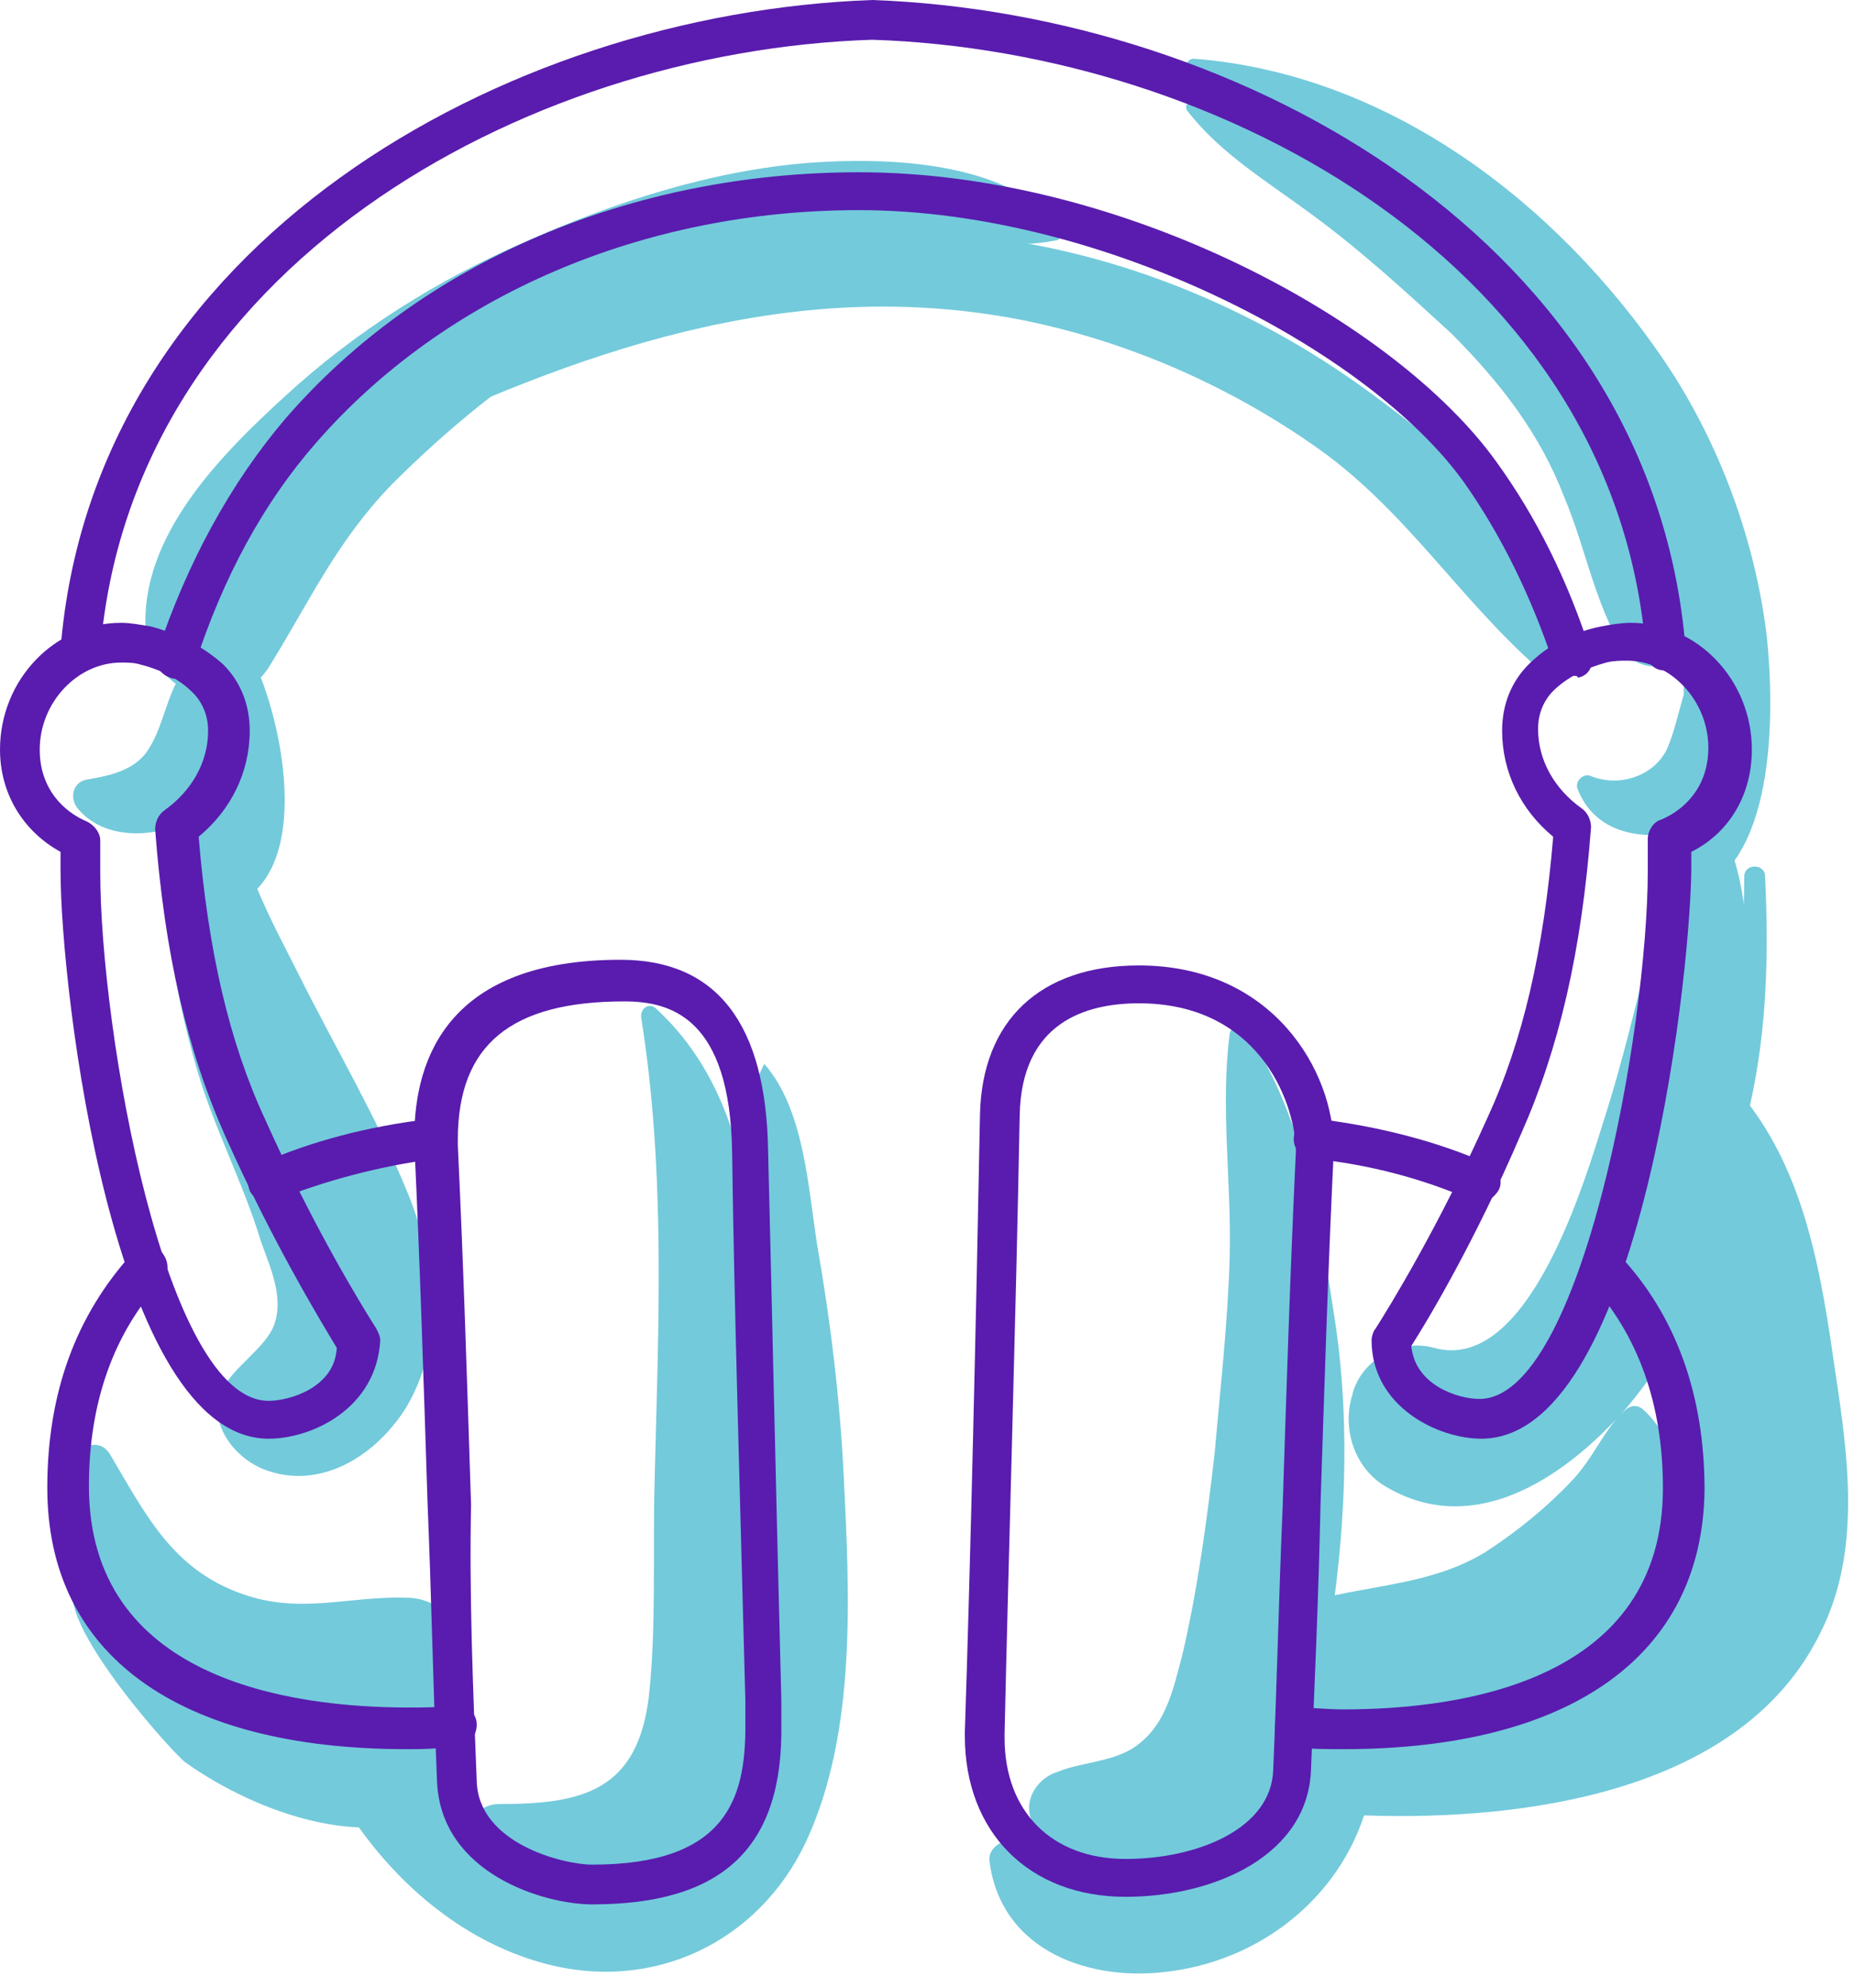
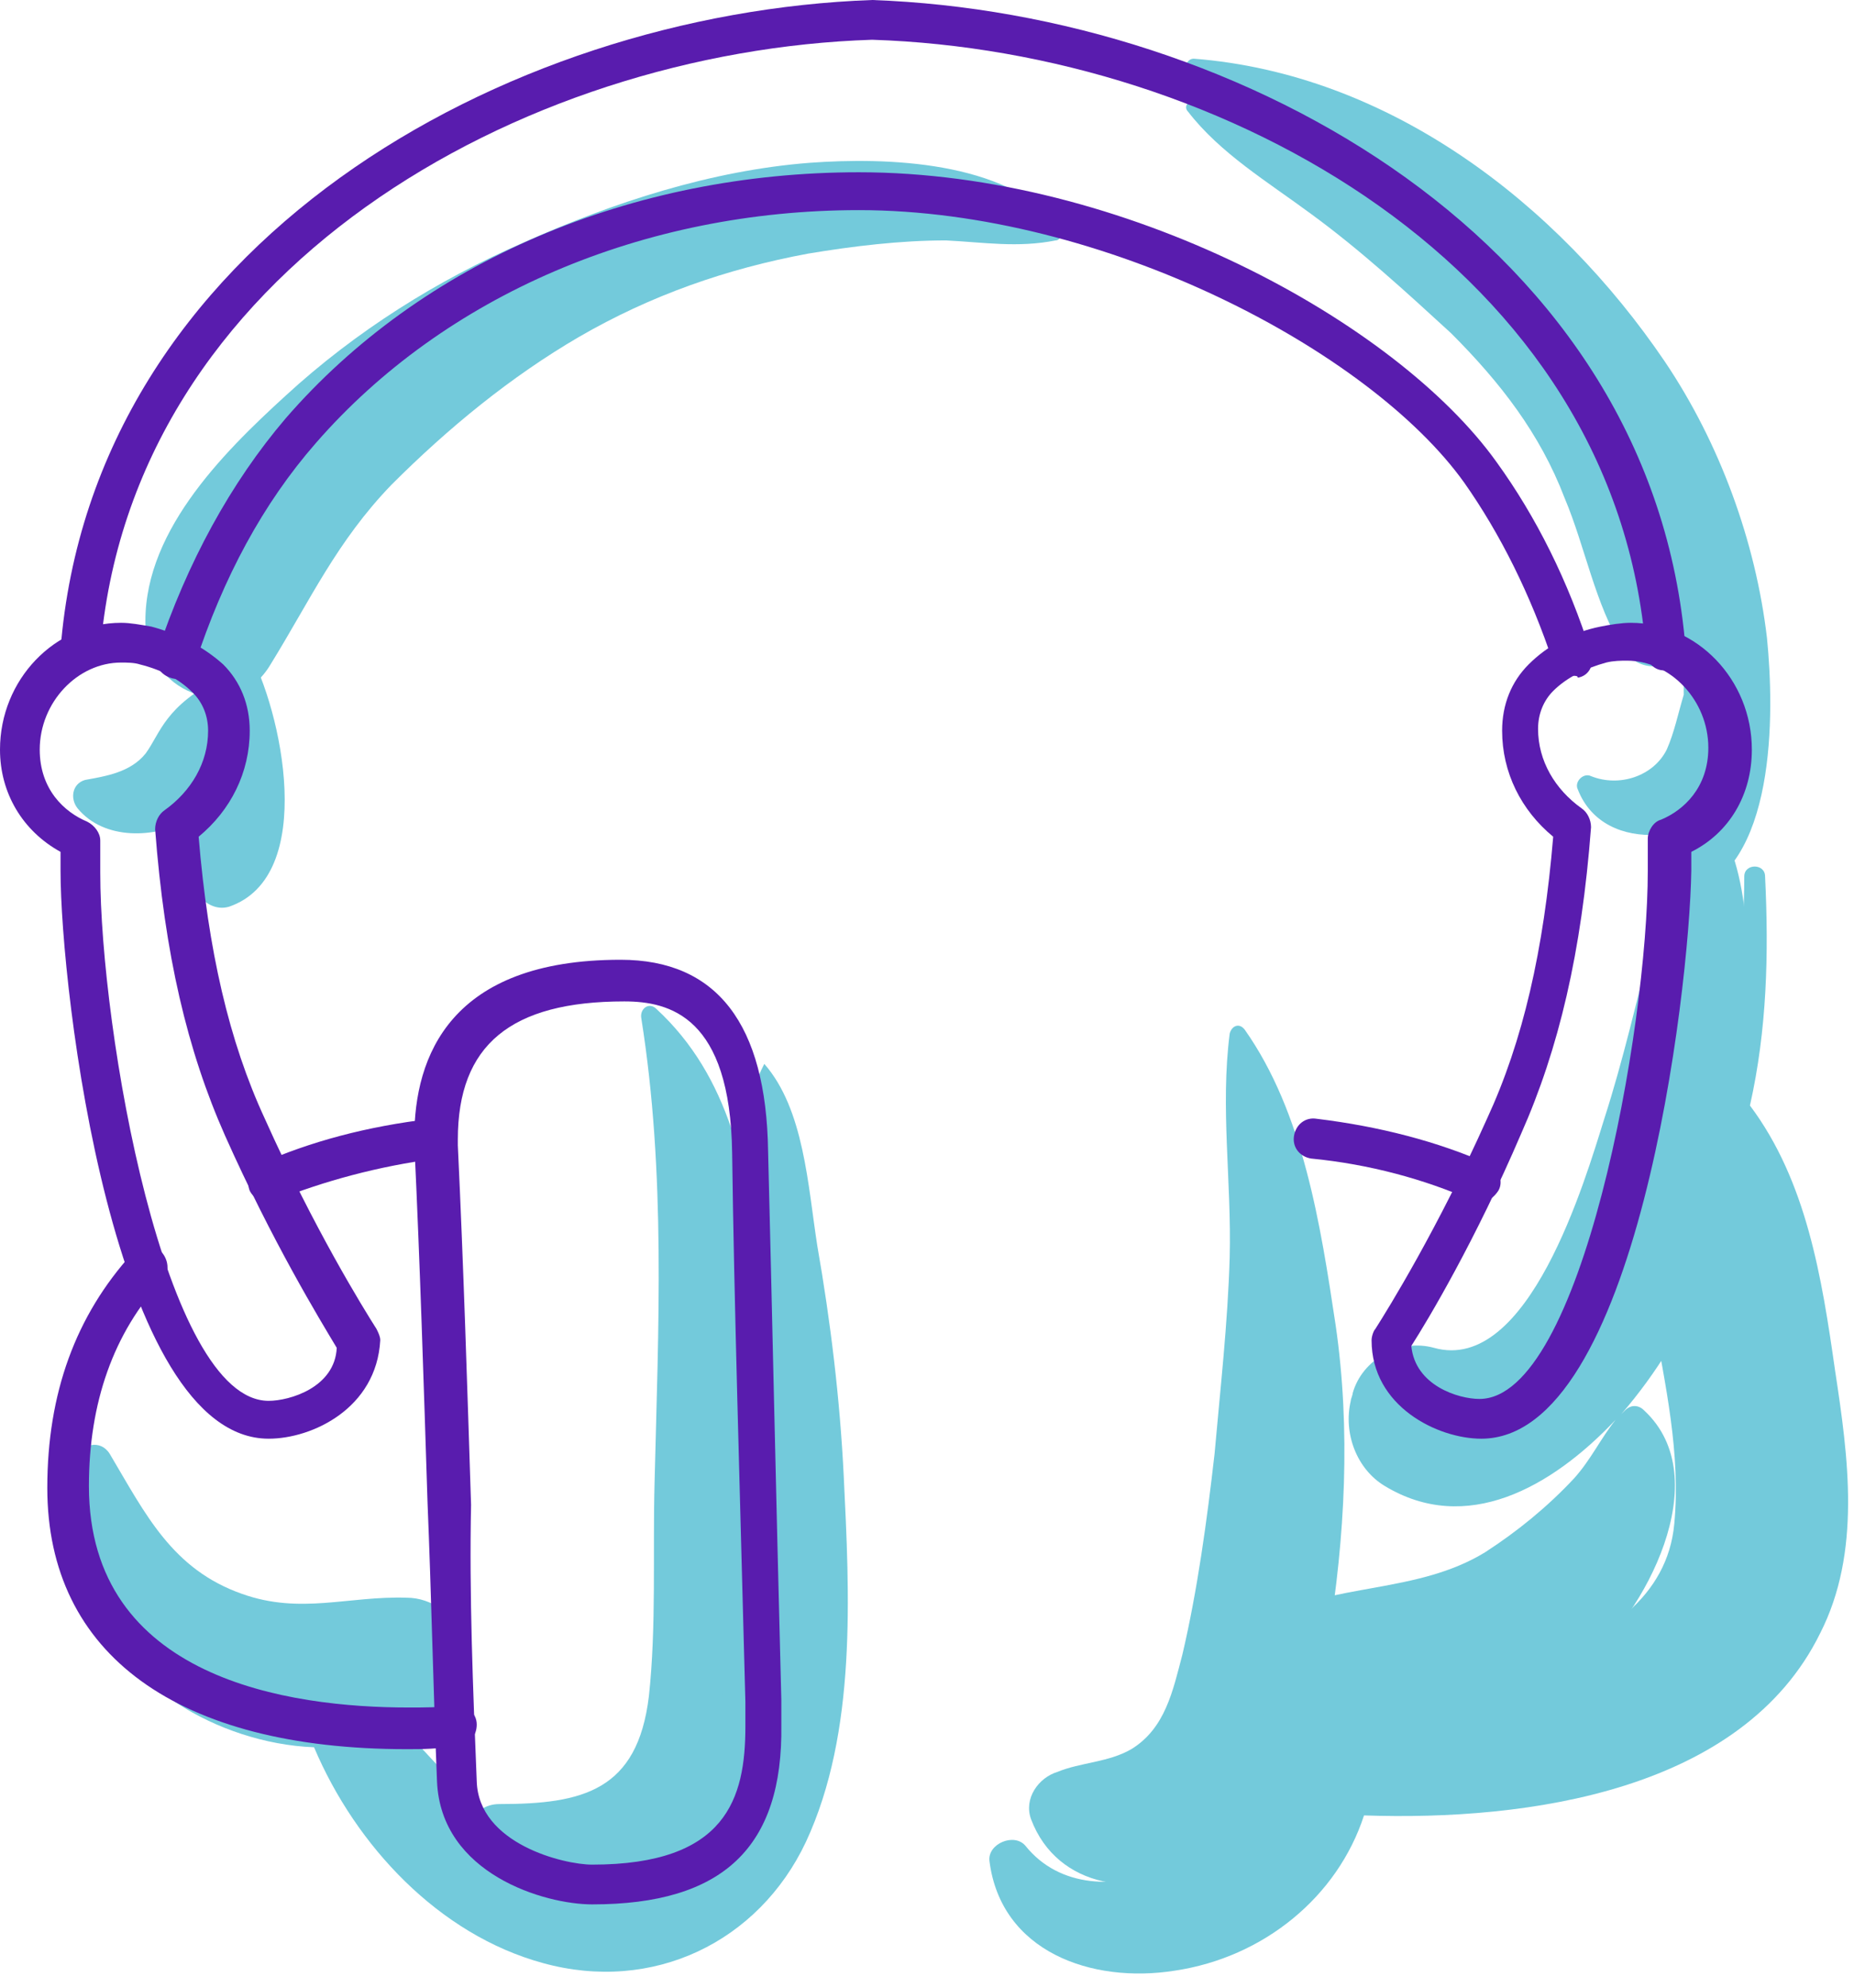
<svg xmlns="http://www.w3.org/2000/svg" width="98" height="105" viewBox="0 0 98 105" fill="none">
  <path d="M40.2 67C39.5 61.9 38.6 56.9 34.7 53.3C34.3 52.9 33.8 53.3 33.9 53.8C35.2 62 34.8 70.1 34.6 78.3C34.5 82 34.7 85.9 34.3 89.6C33.7 94.6 30.8 95.3 26.4 95.3C24.8 95.3 24.2 97.2 25.1 98.3C27.8 101.5 32.6 101.1 36 99.1C40.4 96.4 41.5 91.3 41.5 86.6C41.6 80 41.1 73.4 40.2 67Z" fill="#73CADB" />
  <path d="M70.6 70C69.8 64.7 68.9 58.8 65.8 54.4C65.5 54 65.1 54.2 65 54.6C64.5 58.5 65.1 62.4 65 66.4C64.9 69.9 64.5 73.4 64.2 76.8C63.8 80.3 63.3 84 62.5 87.4C62 89.3 61.6 91.3 59.8 92.4C58.6 93.1 57.1 93.1 55.9 93.6C54.9 93.9 54.1 95 54.5 96.1C55.9 99.8 60.2 100.3 63.4 98.6C67.8 96.2 69.3 91.3 70.2 86.7C71.1 81.2 71.4 75.5 70.6 70Z" fill="#73CADB" />
  <path d="M44.6 78C44.4 73.9 43.9 69.8 43.2 65.8C42.7 62.6 42.5 58.6 40.4 56.2C38.4 60 39.5 66 39.3 70.2C39 76.1 38.8 82 38.3 87.9C38 92 37.1 97.8 32.1 98.1C27.4 98.4 24.5 94.7 21.5 91.5C22.3 91.2 23.2 90.7 23.9 90.1C26.2 88.1 24.2 84.4 21.5 84.4C18.4 84.3 15.9 85.3 12.8 84.2C9.1 82.9 7.7 80 5.8 76.8C5.3 76 4.3 76.3 4 77C2.1 81.7 5.4 87.4 9.4 90C11.4 91.3 14 92.2 16.6 92.3C18.8 97.5 23.2 102.2 28.7 103.7C34.5 105.3 40.1 102.6 42.6 97.3C45.3 91.5 44.9 84.2 44.6 78Z" fill="#73CADB" />
  <path d="M90.4 42.8C90.2 42.5 89.8 42.5 89.6 42.8C88.1 44.8 87.9 47.4 87.3 49.8C86.5 52.9 85.8 56 84.8 59.1C83.8 62.3 80.8 72.6 75.8 71.2C74 70.7 72 71.8 71.5 73.6C71.5 73.7 71.4 73.9 71.4 74C71 75.7 71.7 77.6 73.2 78.5C77.5 81.1 82 78.6 85.4 75C84.6 76 84.1 77.1 83.2 78.1C81.8 79.6 80.2 80.9 78.5 82C74.9 84.2 70.5 83.6 66.9 85.5C65 86.5 64.6 89.4 66.2 90.9C70.6 95 79.7 91.1 83.7 87.9C86.9 85.3 90.8 78.1 86.9 74.5C86.6 74.2 86.2 74.2 85.9 74.5C85.8 74.6 85.8 74.6 85.7 74.7C87.6 72.5 89.1 70 89.8 68C91.2 63.9 91.9 59.3 92.2 54.9C92.5 51.2 92.7 45.9 90.4 42.8Z" fill="#73CADB" />
-   <path d="M21.5 62.9C19.9 59 17.7 55.3 15.8 51.5C14.9 49.7 13.9 47.9 13.2 45.9C12.6 44.4 12.5 43.5 11.2 42.7H11.101C7.4 44.8 9.4 52.9 10.3 56.1C11.2 59.4 12.8 62.3 13.8 65.6C14.3 67 15.1 68.7 14.4 70.2C13.9 71.2 12.6 72.1 12 73C10.7 74.8 12.2 76.9 13.9 77.6C16.9 78.8 19.9 76.9 21.5 74.3C23.6 70.7 23 66.5 21.5 62.9Z" fill="#73CADB" />
  <path d="M56 11.9C53.1 8.5 46.9 8.3 42.8 8.6C37.6 9 32.4 10.7 27.7 12.8C23.1 14.8 18.8 17.5 15.1 20.9C11.7 24 7.4 28.3 7.7 33.3C8 36.7 12.4 38.3 14.3 35.1C16.4 31.7 17.8 28.6 20.7 25.6C23.7 22.6 27 19.9 30.6 17.8C34.4 15.6 38.4 14.2 42.7 13.4C45.1 13 47.6 12.7 50 12.7C52 12.8 53.8 13.1 55.8 12.7C56.1 12.7 56.2 12.2 56 11.9Z" fill="#73CADB" />
  <path d="M93.4 33.7C92.8 28.6 90.9 23.4 88 19.1C82.3 10.7 73.4 3.9 63.1 3.1C62.7 3.1 62.5 3.7 62.9 3.9C64.3 4.5 65.6 5.2 66.9 5.9C65.6 5.5 64.3 5.3 63 5.4C62.7 5.4 62.6 5.7 62.8 5.9C64.5 8.1 67 9.6 69.3 11.3C71.9 13.2 74.3 15.4 76.7 17.6C79.3 20.2 81.4 22.9 82.7 26.3C83.8 28.9 84.3 31.9 85.8 34.3C86.6 35.5 88.1 35.4 88.9 34.6C89 35.3 89 36 89 36.7C88.7 37.7 88.5 38.7 88.1 39.6C87.4 41 85.6 41.6 84.1 41C83.7 40.8 83.2 41.3 83.4 41.7C84.1 43.5 85.8 44.2 87.6 44.1C87.4 44.8 87.4 45.5 87.6 46.4C87.7 47.1 88.6 47.5 89.2 47.3C93.9 45.9 93.8 37.7 93.4 33.7Z" fill="#73CADB" />
-   <path d="M13.1 34.3C12.9 33.9 12.2 34 12.1 34.4C12 34.9 11.9 35.4 11.8 35.9L11.7 35.8C11 35.2 9.8 35.2 9.3 36.1C8.7 37.3 8.5 38.7 7.7 39.8C6.9 40.8 5.6 41 4.5 41.2C3.8 41.4 3.7 42.2 4.1 42.7C5.5 44.4 8.2 44.3 10 43.3C9.7 44.7 9.5 46.1 10.4 47.2C10.8 47.7 11.4 48.1 12.1 47.9C16.8 46.3 14.9 37.5 13.1 34.3Z" fill="#73CADB" />
-   <path d="M83.9 33.9C82.2 28.6 76.9 24 72.5 20.8C67.2 16.9 61 14.1 54.5 12.9C42.3 10.6 27.5 13.4 19.201 23.3C18.901 23.6 19.3 24 19.601 23.8C30.5 18.6 41.7 14.5 54 16.9C59.5 18 64.8 20.3 69.4 23.5C74.2 26.8 77.001 31.5 81.3 35.3C82.4 36.3 84.4 35.4 83.9 33.9Z" fill="#73CADB" />
+   <path d="M13.1 34.3C12.9 33.9 12.2 34 12.1 34.4C12 34.9 11.9 35.4 11.8 35.9L11.7 35.8C8.7 37.3 8.5 38.7 7.7 39.8C6.9 40.8 5.6 41 4.5 41.2C3.8 41.4 3.7 42.2 4.1 42.7C5.5 44.4 8.2 44.3 10 43.3C9.7 44.7 9.5 46.1 10.4 47.2C10.8 47.7 11.4 48.1 12.1 47.9C16.8 46.3 14.9 37.5 13.1 34.3Z" fill="#73CADB" />
  <path d="M97 72.4C96.3 67.5 95.5 62.4 92.5 58.4C93.4 54.4 93.5 50.4 93.3 46.3C93.3 45.6 92.2 45.6 92.2 46.3C92.2 49.9 91.7 53.4 91.3 57C89.9 56 87.7 56.8 87.3 58.5C85.2 65.9 89.2 73.1 88.5 80.5C87.8 88.2 75.3 89.5 69.4 89.3C67.7 89.2 66.1 90.8 66.2 92.5C66.5 97.8 57.8 102 54.2 97.5C53.6 96.8 52.2 97.4 52.3 98.3C52.9 103.1 57.7 104.8 62.1 104.1C66.8 103.4 70.7 100.2 72.1 95.9C80.8 96.2 92.1 94.6 96.2 86.3C98.4 82 97.7 77 97 72.4Z" fill="#73CADB" />
-   <path d="M24.201 91.9C21 89.8 16.9 90.1 13.4 88.6C10.1 87.1 8.2 84.4 5.4 82.3C5.2 82.2 5 82.2 4.8 82.3C4.4 82.5 4.4 82.5 4.2 82.9C4.1 83.1 4.3 83.3 4.5 83.3C1.6 84.2 9 92.5 9.8 93.1C13.6 95.8 19.901 98.1 24.101 95.2C25.401 94.3 25.401 92.7 24.201 91.9Z" fill="#73CADB" />
  <path d="M14.2 76C6 76 3.2 52.3 3.2 46C3.2 45.7 3.2 45.3 3.2 45C1.2 43.9 0 41.9 0 39.6C0 35.9 2.9 32.9 6.4 32.9C6.9 32.9 7.4 33 8 33.1C9.5 33.5 10.8 34.2 11.8 35.1C12.7 36 13.2 37.2 13.2 38.6C13.2 40.8 12.2 42.8 10.5 44.2C11 50.2 12.1 55 14 59.1C16.6 64.9 19.2 69.1 19.9 70.2C20 70.4 20.1 70.6 20.1 70.8C19.9 74.4 16.5 76 14.2 76ZM6.4 35C4.1 35 2.1 37.1 2.1 39.6C2.1 41.7 3.4 42.9 4.6 43.4C5 43.6 5.3 44 5.3 44.4C5.3 45 5.3 45.5 5.3 46.1C5.3 54.4 8.7 74 14.2 74C15.3 74 17.7 73.3 17.8 71.2C16.9 69.7 14.4 65.6 11.9 60C9.9 55.5 8.7 50.4 8.2 43.8C8.2 43.4 8.4 43 8.7 42.8C10.1 41.8 11 40.3 11 38.6C11 37.8 10.7 37.1 10.2 36.6C9.5 35.9 8.6 35.4 7.4 35.1C7.1 35 6.7 35 6.4 35Z" fill="#591CAE" />
  <path d="M78.3 76C76 76 72.5 74.3 72.5 70.8C72.5 70.6 72.6 70.3 72.7 70.2C73.4 69.1 76 64.9 78.6 59.1C80.5 55 81.6 50.2 82.1 44.2C80.4 42.8 79.4 40.8 79.4 38.6C79.4 37.2 79.9 36 80.8 35.1C81.8 34.1 83.1 33.4 84.6 33.1C85.1 33 85.7 32.9 86.2 32.9C89.7 32.9 92.6 35.9 92.6 39.6C92.6 42 91.4 44 89.4 45C89.4 45.3 89.4 45.7 89.4 46C89.3 52.4 86.5 76 78.3 76ZM74.6 71.1C74.8 73.2 77.1 73.9 78.2 73.9C83.6 73.9 87.1 54.3 87.1 46C87.1 45.4 87.1 44.9 87.1 44.3C87.1 43.9 87.4 43.4 87.8 43.3C89 42.8 90.3 41.6 90.3 39.5C90.3 37 88.3 34.9 86 34.9C85.7 34.9 85.3 34.9 84.9 35C83.8 35.3 82.8 35.8 82.1 36.5C81.6 37 81.3 37.7 81.3 38.5C81.3 40.2 82.2 41.7 83.6 42.7C83.9 42.9 84.1 43.3 84.1 43.7C83.6 50.3 82.4 55.4 80.4 59.9C78 65.5 75.5 69.7 74.6 71.1Z" fill="#591CAE" />
  <path d="M4.3 35.4C3.6 35.4 3.2 34.8 3.2 34.3C4.9 12.9 26.6 0.7 46.1 0C65.7 0.7 87.4 12.9 89.1 34.3C89.1 34.9 88.7 35.4 88.1 35.4C87.5 35.5 87 35 87 34.4C85.4 14.2 64.7 2.7 46.1 2.1C27.5 2.7 6.9 14.3 5.3 34.4C5.3 35 4.9 35.4 4.3 35.4Z" fill="#591CAE" />
  <path d="M83.1 35.7C82.7 35.7 82.2 35.4 82.1 35C80.9 31.4 79.3 28.2 77.4 25.5C72.4 18.5 58.3 11.1 45.4 11.1C34 11.1 23.5 15.6 16.7 23.4C13.9 26.6 11.8 30.5 10.3 35.1C10.1 35.7 9.5 36 9 35.8C8.4 35.6 8.1 35 8.3 34.5C9.9 29.7 12.2 25.5 15.1 22.1C22.3 13.8 33.4 9.1 45.4 9.1C59.4 9.1 73.8 17 79.1 24.4C81.2 27.3 82.9 30.7 84.1 34.5C84.3 35.1 84 35.7 83.4 35.8C83.4 35.7 83.3 35.7 83.1 35.7Z" fill="#591CAE" />
  <path d="M31.3 100.6C28.8 100.6 23.3 99 23.1 94.1C22.9 89.2 22.8 84.2 22.6 79.4C22.4 73.2 22.2 66.7 21.9 60.4C21.9 60.3 21.9 60.2 21.9 60.1C21.9 55.8 23.8 50.7 32.8 50.7C37.9 50.7 40.5 54.1 40.6 60.8C40.8 68.6 41 78.3 41.3 89.8C41.3 90.2 41.3 90.7 41.3 91.1C41.4 97.6 38.2 100.6 31.3 100.6ZM25.2 94.1C25.3 97.4 29.8 98.5 31.3 98.5C38.4 98.5 39.4 95 39.4 91.2C39.4 90.8 39.4 90.4 39.4 89.9C39.1 78.4 38.8 68.6 38.7 60.9C38.6 53.7 35.4 52.9 33 52.9C27 52.9 24.2 55.2 24.2 60.2C24.2 60.3 24.2 60.4 24.2 60.5C24.5 66.8 24.7 73.3 24.9 79.5C24.8 84.2 25 89.2 25.2 94.1Z" fill="#591CAE" />
-   <path d="M59.5 100.2C54.4 100.2 51 96.8 51 91.7V91.5C51.3 82.5 51.6 69.5 51.8 58.9C51.9 53.9 55 51 60.2 51C67.3 51 70.5 56.6 70.5 60.6C70.5 60.7 70.5 60.7 70.5 60.8C70.2 67 70 73.4 69.8 79.5C69.7 84.2 69.5 88.8 69.3 93.4C69.2 98 64.2 100.2 59.5 100.2ZM60.2 53C57.4 53 54 54 53.9 58.9C53.7 69.6 53.3 82.6 53.1 91.6V91.8C53.1 95.7 55.6 98.2 59.5 98.2C63.3 98.2 67.2 96.6 67.3 93.5C67.5 88.9 67.6 84.2 67.8 79.6C68 73.4 68.2 67.1 68.5 60.8V60.7C68.4 58 66.4 53 60.2 53Z" fill="#591CAE" />
  <path d="M14.2 63.5C13.8 63.5 13.4 63.3 13.2 62.9C13 62.4 13.2 61.7 13.7 61.5C16.4 60.3 19.4 59.5 22.8 59.1C23.4 59 23.9 59.4 24 60C24.1 60.6 23.7 61.1 23.1 61.2C20 61.6 17.1 62.4 14.6 63.4C14.5 63.4 14.3 63.5 14.2 63.5Z" fill="#591CAE" />
  <path d="M78.2 63.5C78.1 63.5 77.9 63.5 77.8 63.4C75.3 62.3 72.4 61.5 69.3 61.2C68.7 61.1 68.3 60.6 68.4 60C68.5 59.4 69 59 69.6 59.1C72.9 59.5 76 60.3 78.7 61.5C79.2 61.7 79.5 62.4 79.2 62.9C79 63.2 78.7 63.5 78.2 63.5Z" fill="#591CAE" />
  <path d="M21.5 92.4C9.4 92.4 2.5 87.4 2.5 78.6C2.5 73.6 4 69.5 7 66.2C7.4 65.8 8.1 65.7 8.5 66.1C8.9 66.5 9 67.2 8.6 67.6C6 70.4 4.7 74.1 4.7 78.5C4.7 88.7 15.3 90.2 21.6 90.2C22.4 90.2 23.2 90.2 24.1 90.1C24.7 90.1 25.2 90.5 25.2 91.1C25.2 91.7 24.8 92.2 24.2 92.2C23.2 92.4 22.3 92.4 21.5 92.4Z" fill="#591CAE" />
-   <path d="M71 92.4C70.2 92.4 69.3 92.4 68.4 92.3C67.8 92.3 67.4 91.8 67.4 91.2C67.4 90.6 67.9 90.2 68.5 90.2C69.3 90.2 70.2 90.3 71 90.3C77.3 90.3 87.9 88.8 87.9 78.6C87.9 74.2 86.6 70.5 84 67.7C83.6 67.3 83.6 66.6 84.1 66.2C84.5 65.8 85.2 65.8 85.6 66.3C88.6 69.5 90.1 73.7 90.1 78.7C90 87.4 83.1 92.4 71 92.4Z" fill="#591CAE" />
</svg>